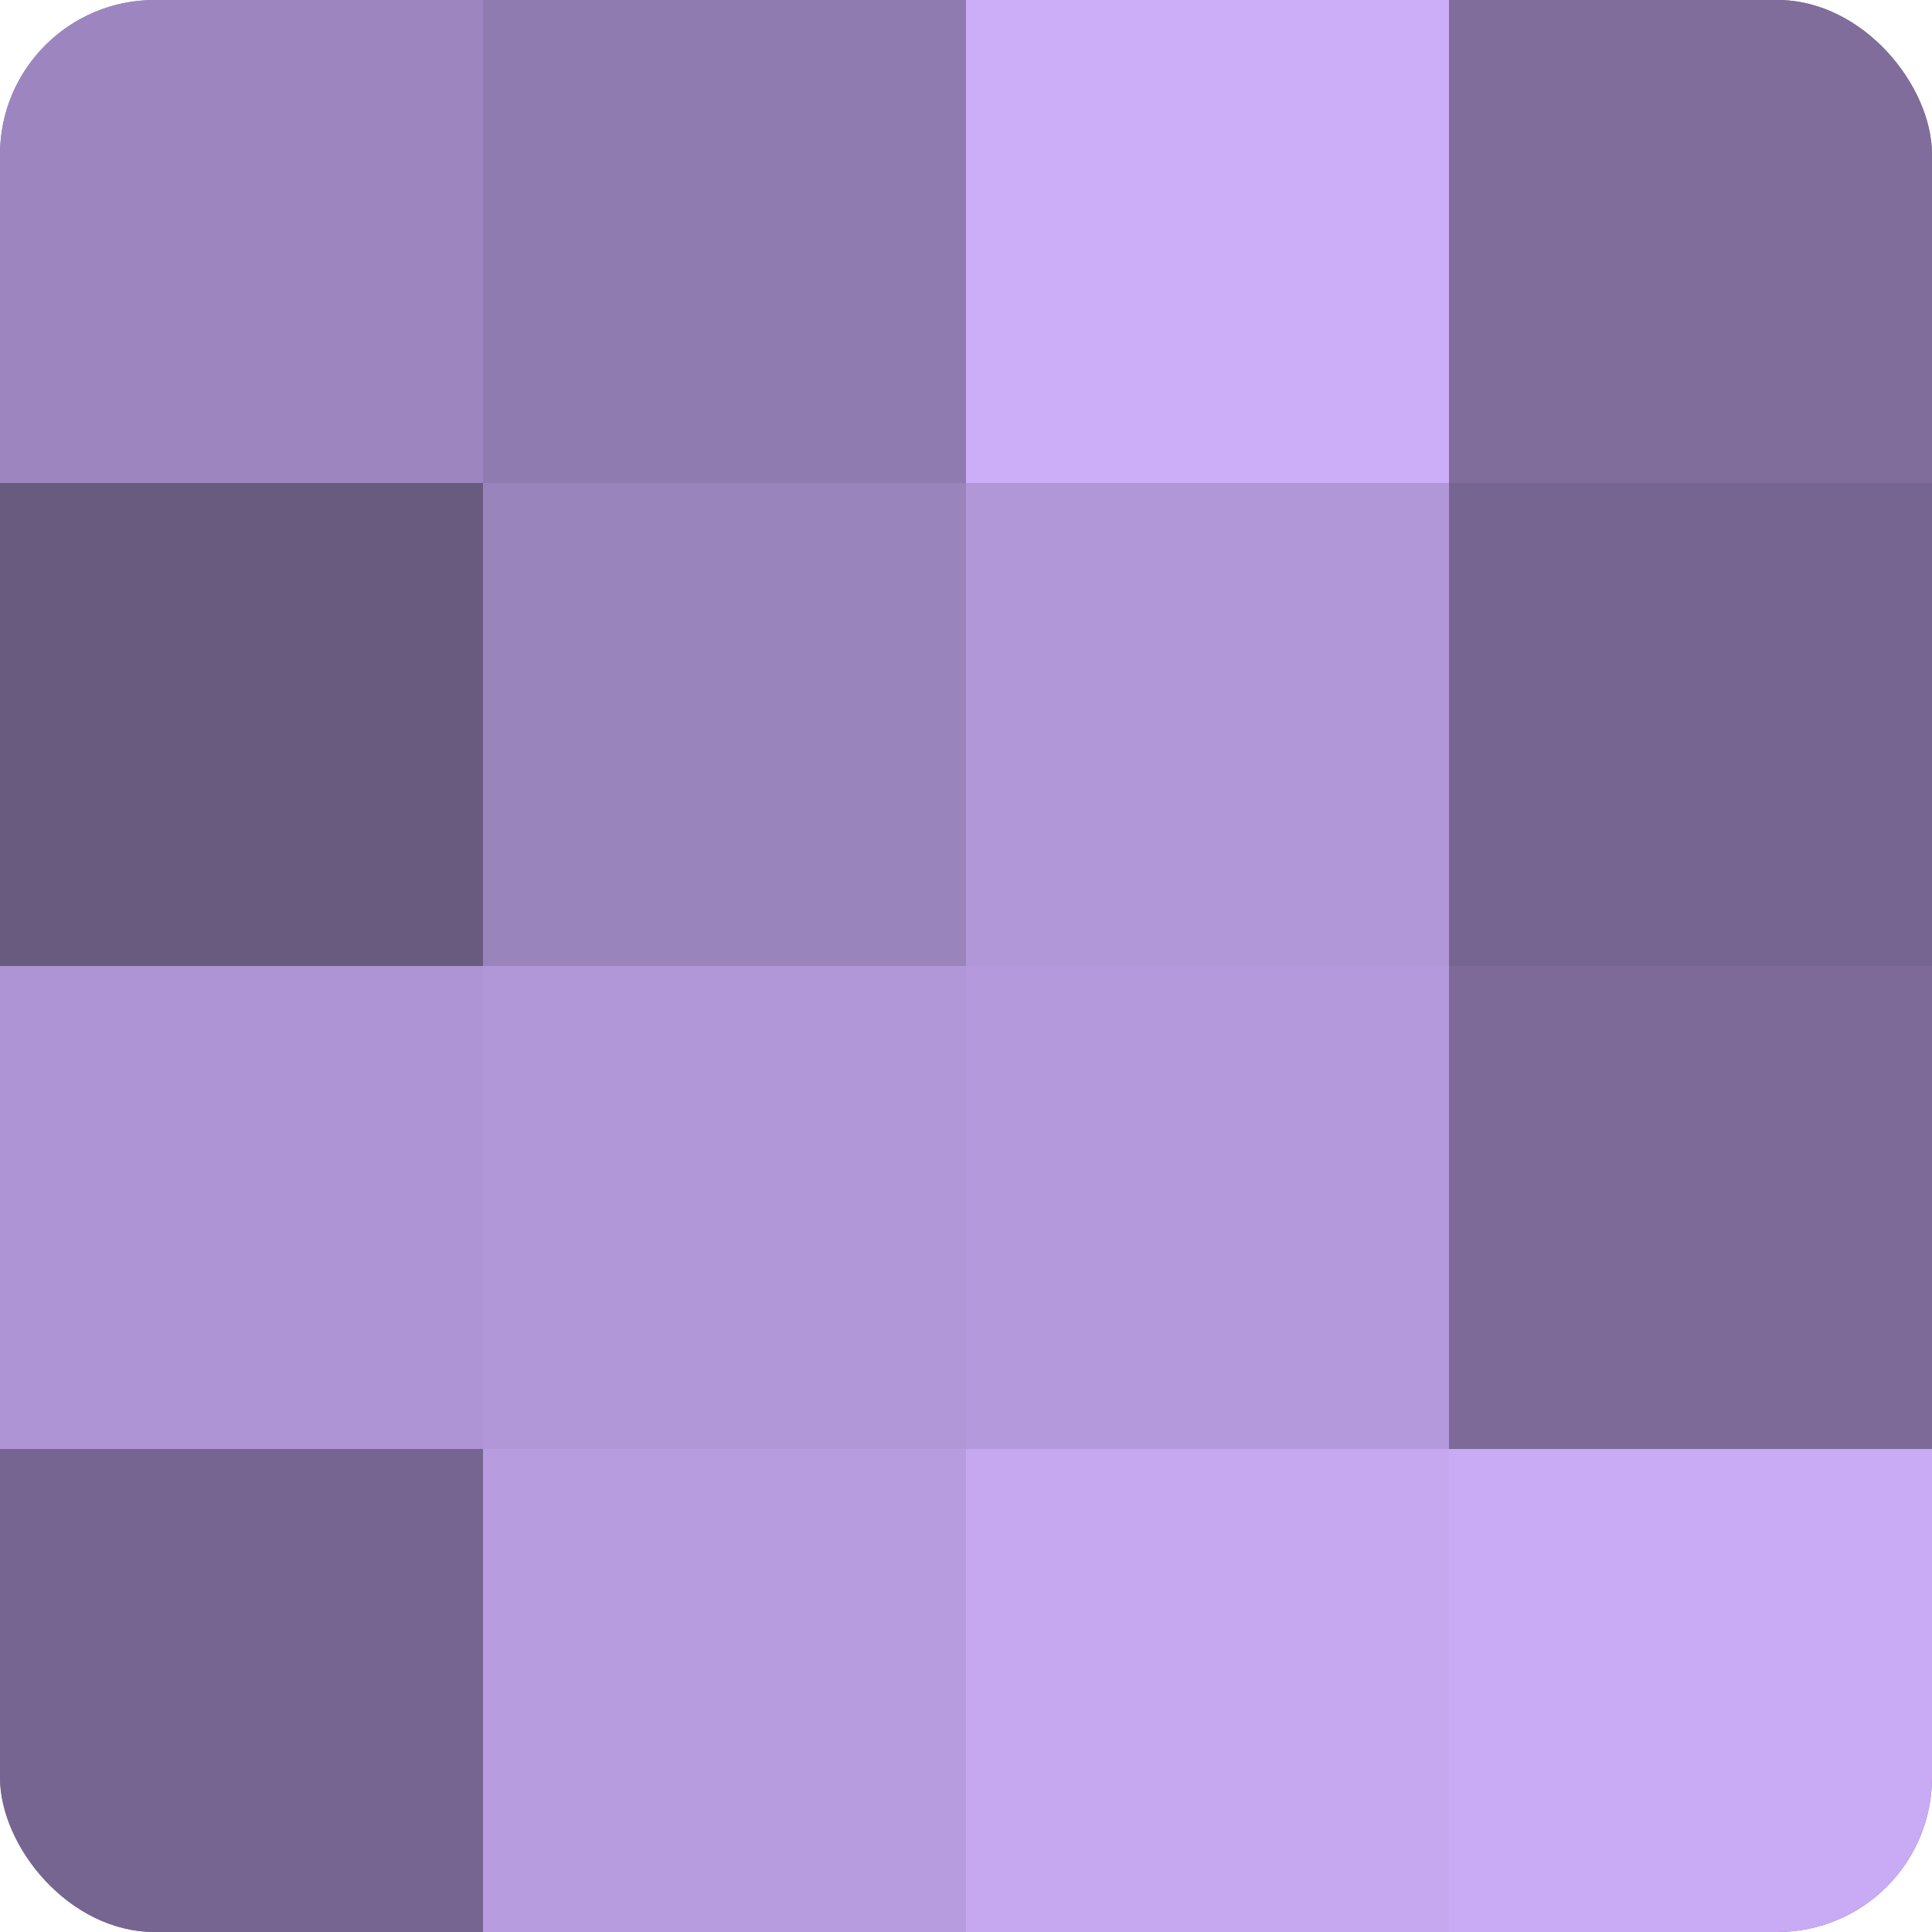
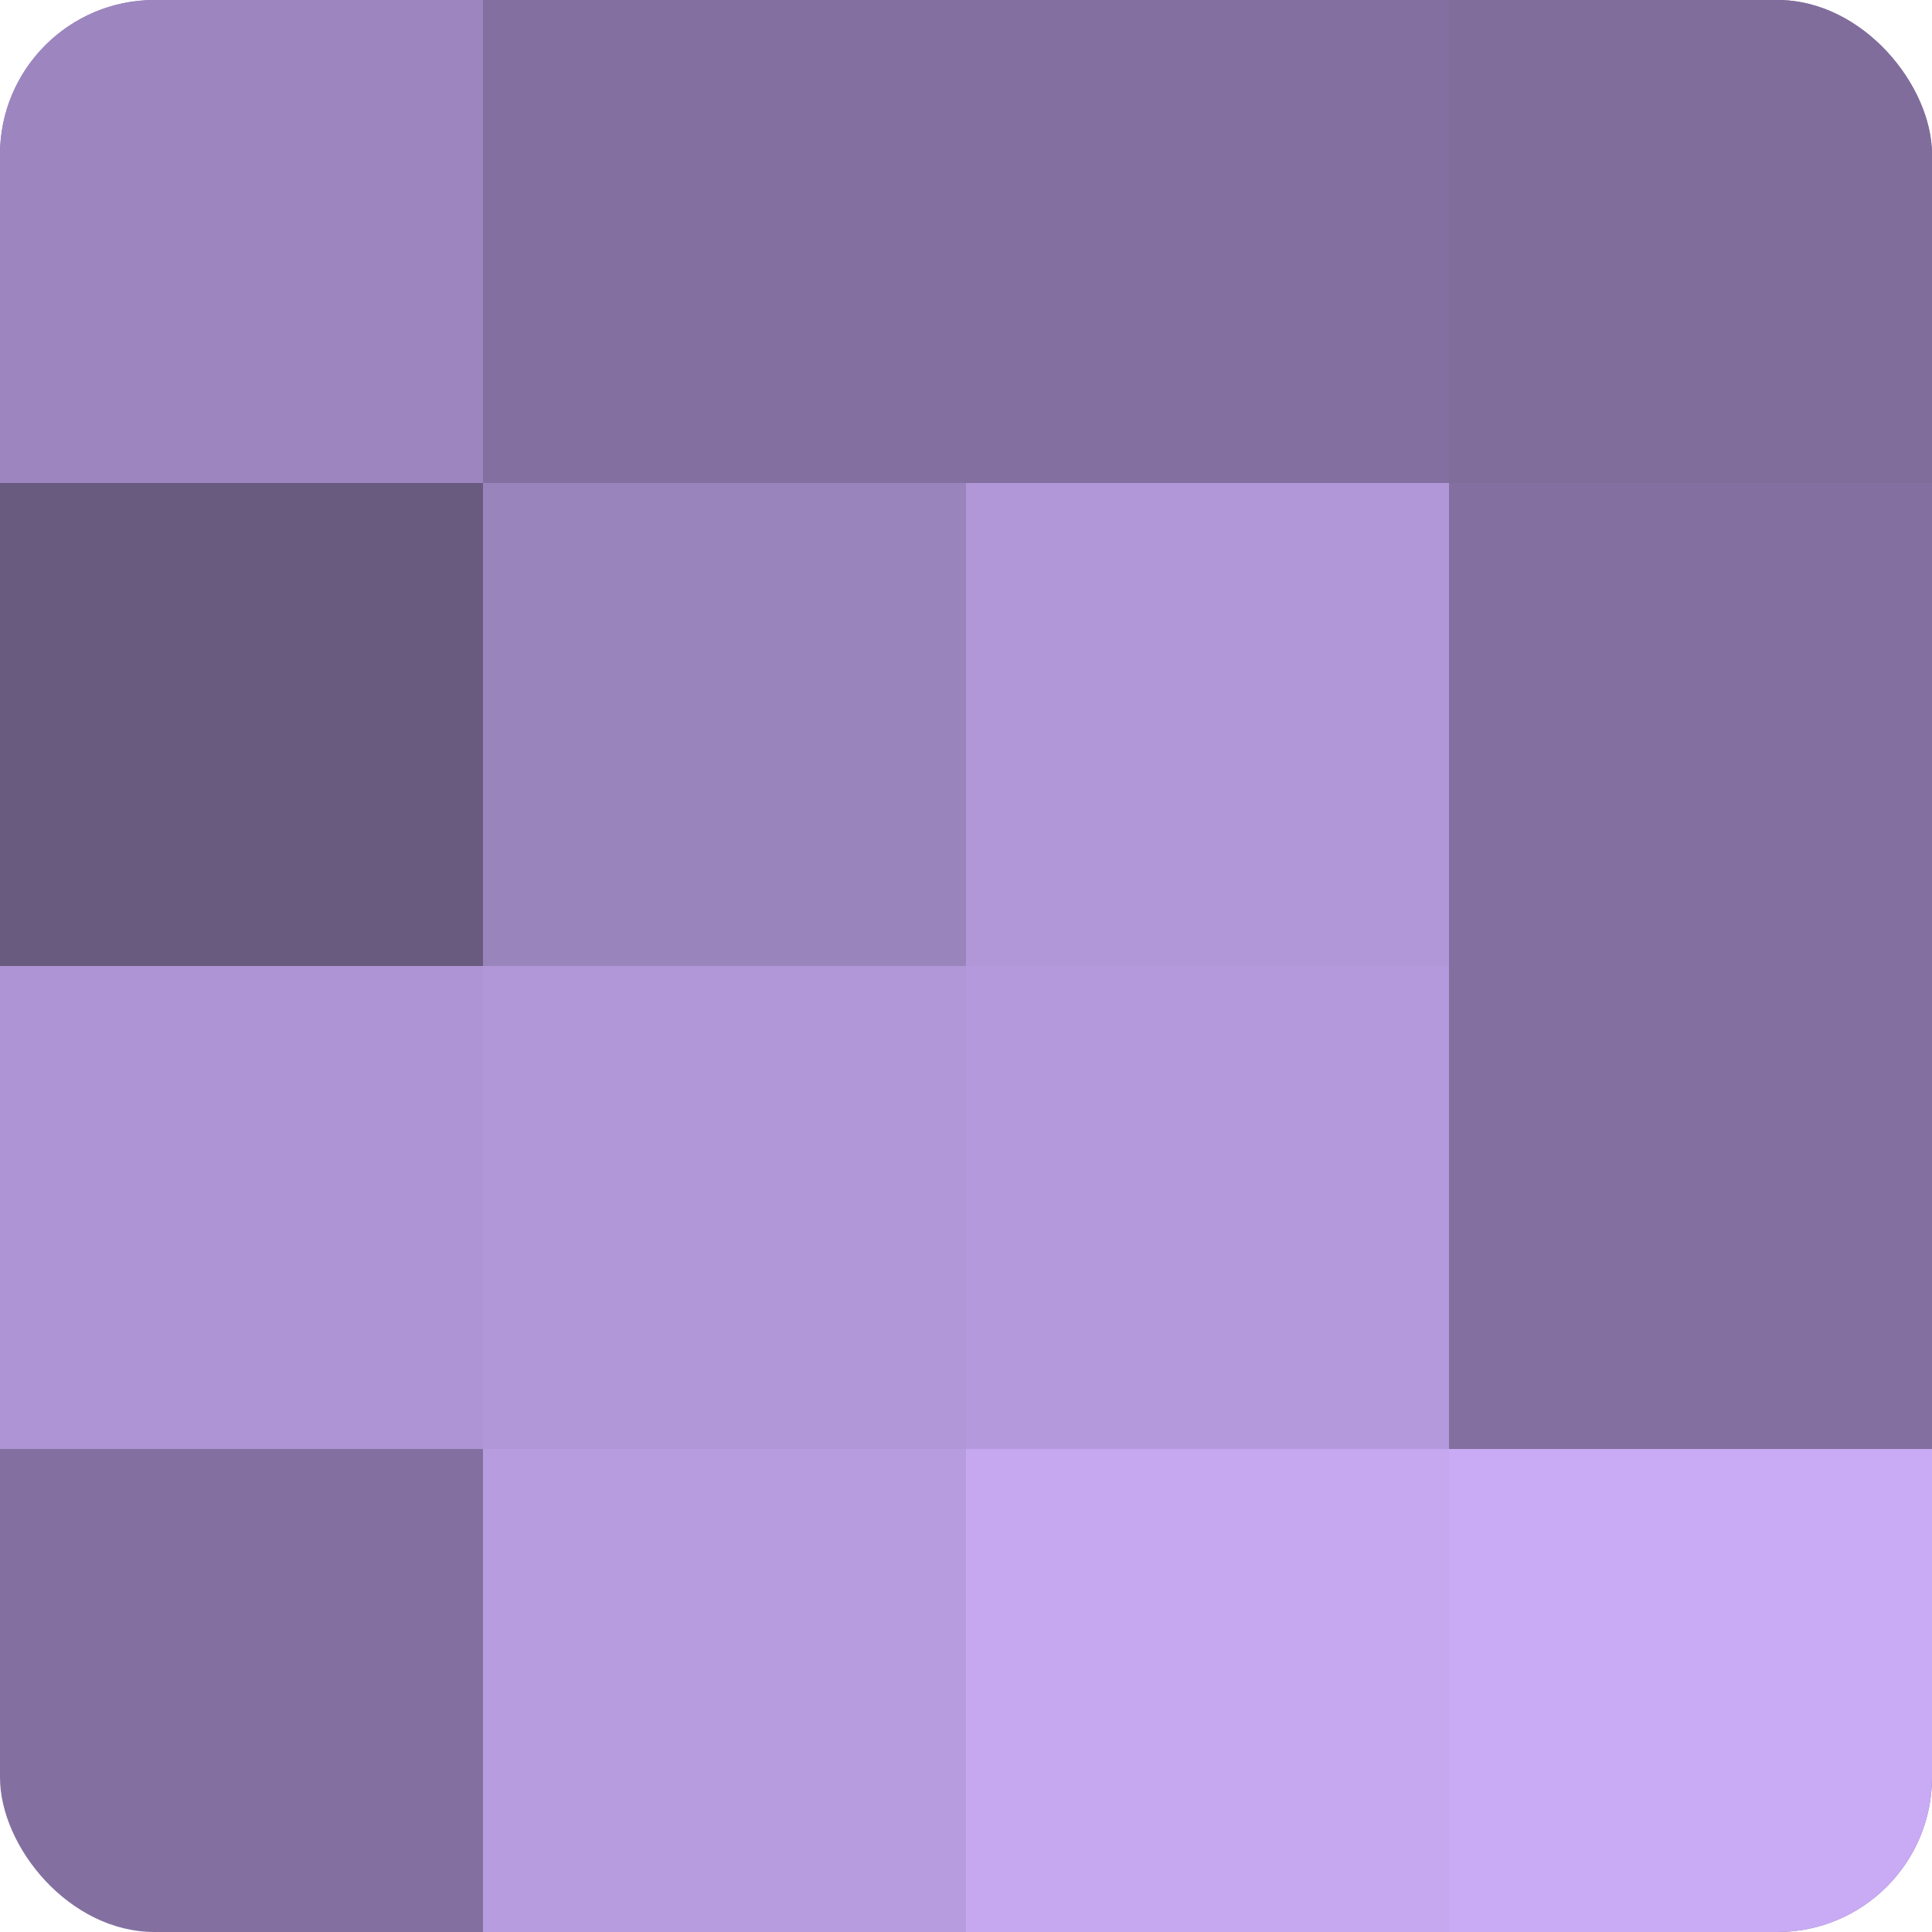
<svg xmlns="http://www.w3.org/2000/svg" width="60" height="60" viewBox="0 0 100 100" preserveAspectRatio="xMidYMid meet">
  <defs>
    <clipPath id="c" width="100" height="100">
      <rect width="100" height="100" rx="8" ry="8" />
    </clipPath>
  </defs>
  <g clip-path="url(#c)">
    <rect width="100" height="100" fill="#8370a0" />
    <rect width="25" height="25" fill="#9d86c0" />
    <rect y="25" width="25" height="25" fill="#695a80" />
    <rect y="50" width="25" height="25" fill="#ae94d4" />
-     <rect y="75" width="25" height="25" fill="#766590" />
-     <rect x="25" width="25" height="25" fill="#907bb0" />
    <rect x="25" y="25" width="25" height="25" fill="#9a84bc" />
    <rect x="25" y="50" width="25" height="25" fill="#b197d8" />
    <rect x="25" y="75" width="25" height="25" fill="#b79de0" />
-     <rect x="50" width="25" height="25" fill="#cbadf8" />
    <rect x="50" y="25" width="25" height="25" fill="#b197d8" />
    <rect x="50" y="50" width="25" height="25" fill="#b49adc" />
    <rect x="50" y="75" width="25" height="25" fill="#c5a8f0" />
    <rect x="75" width="25" height="25" fill="#806d9c" />
-     <rect x="75" y="25" width="25" height="25" fill="#766590" />
-     <rect x="75" y="50" width="25" height="25" fill="#7d6a98" />
    <rect x="75" y="75" width="25" height="25" fill="#c8abf4" />
  </g>
</svg>